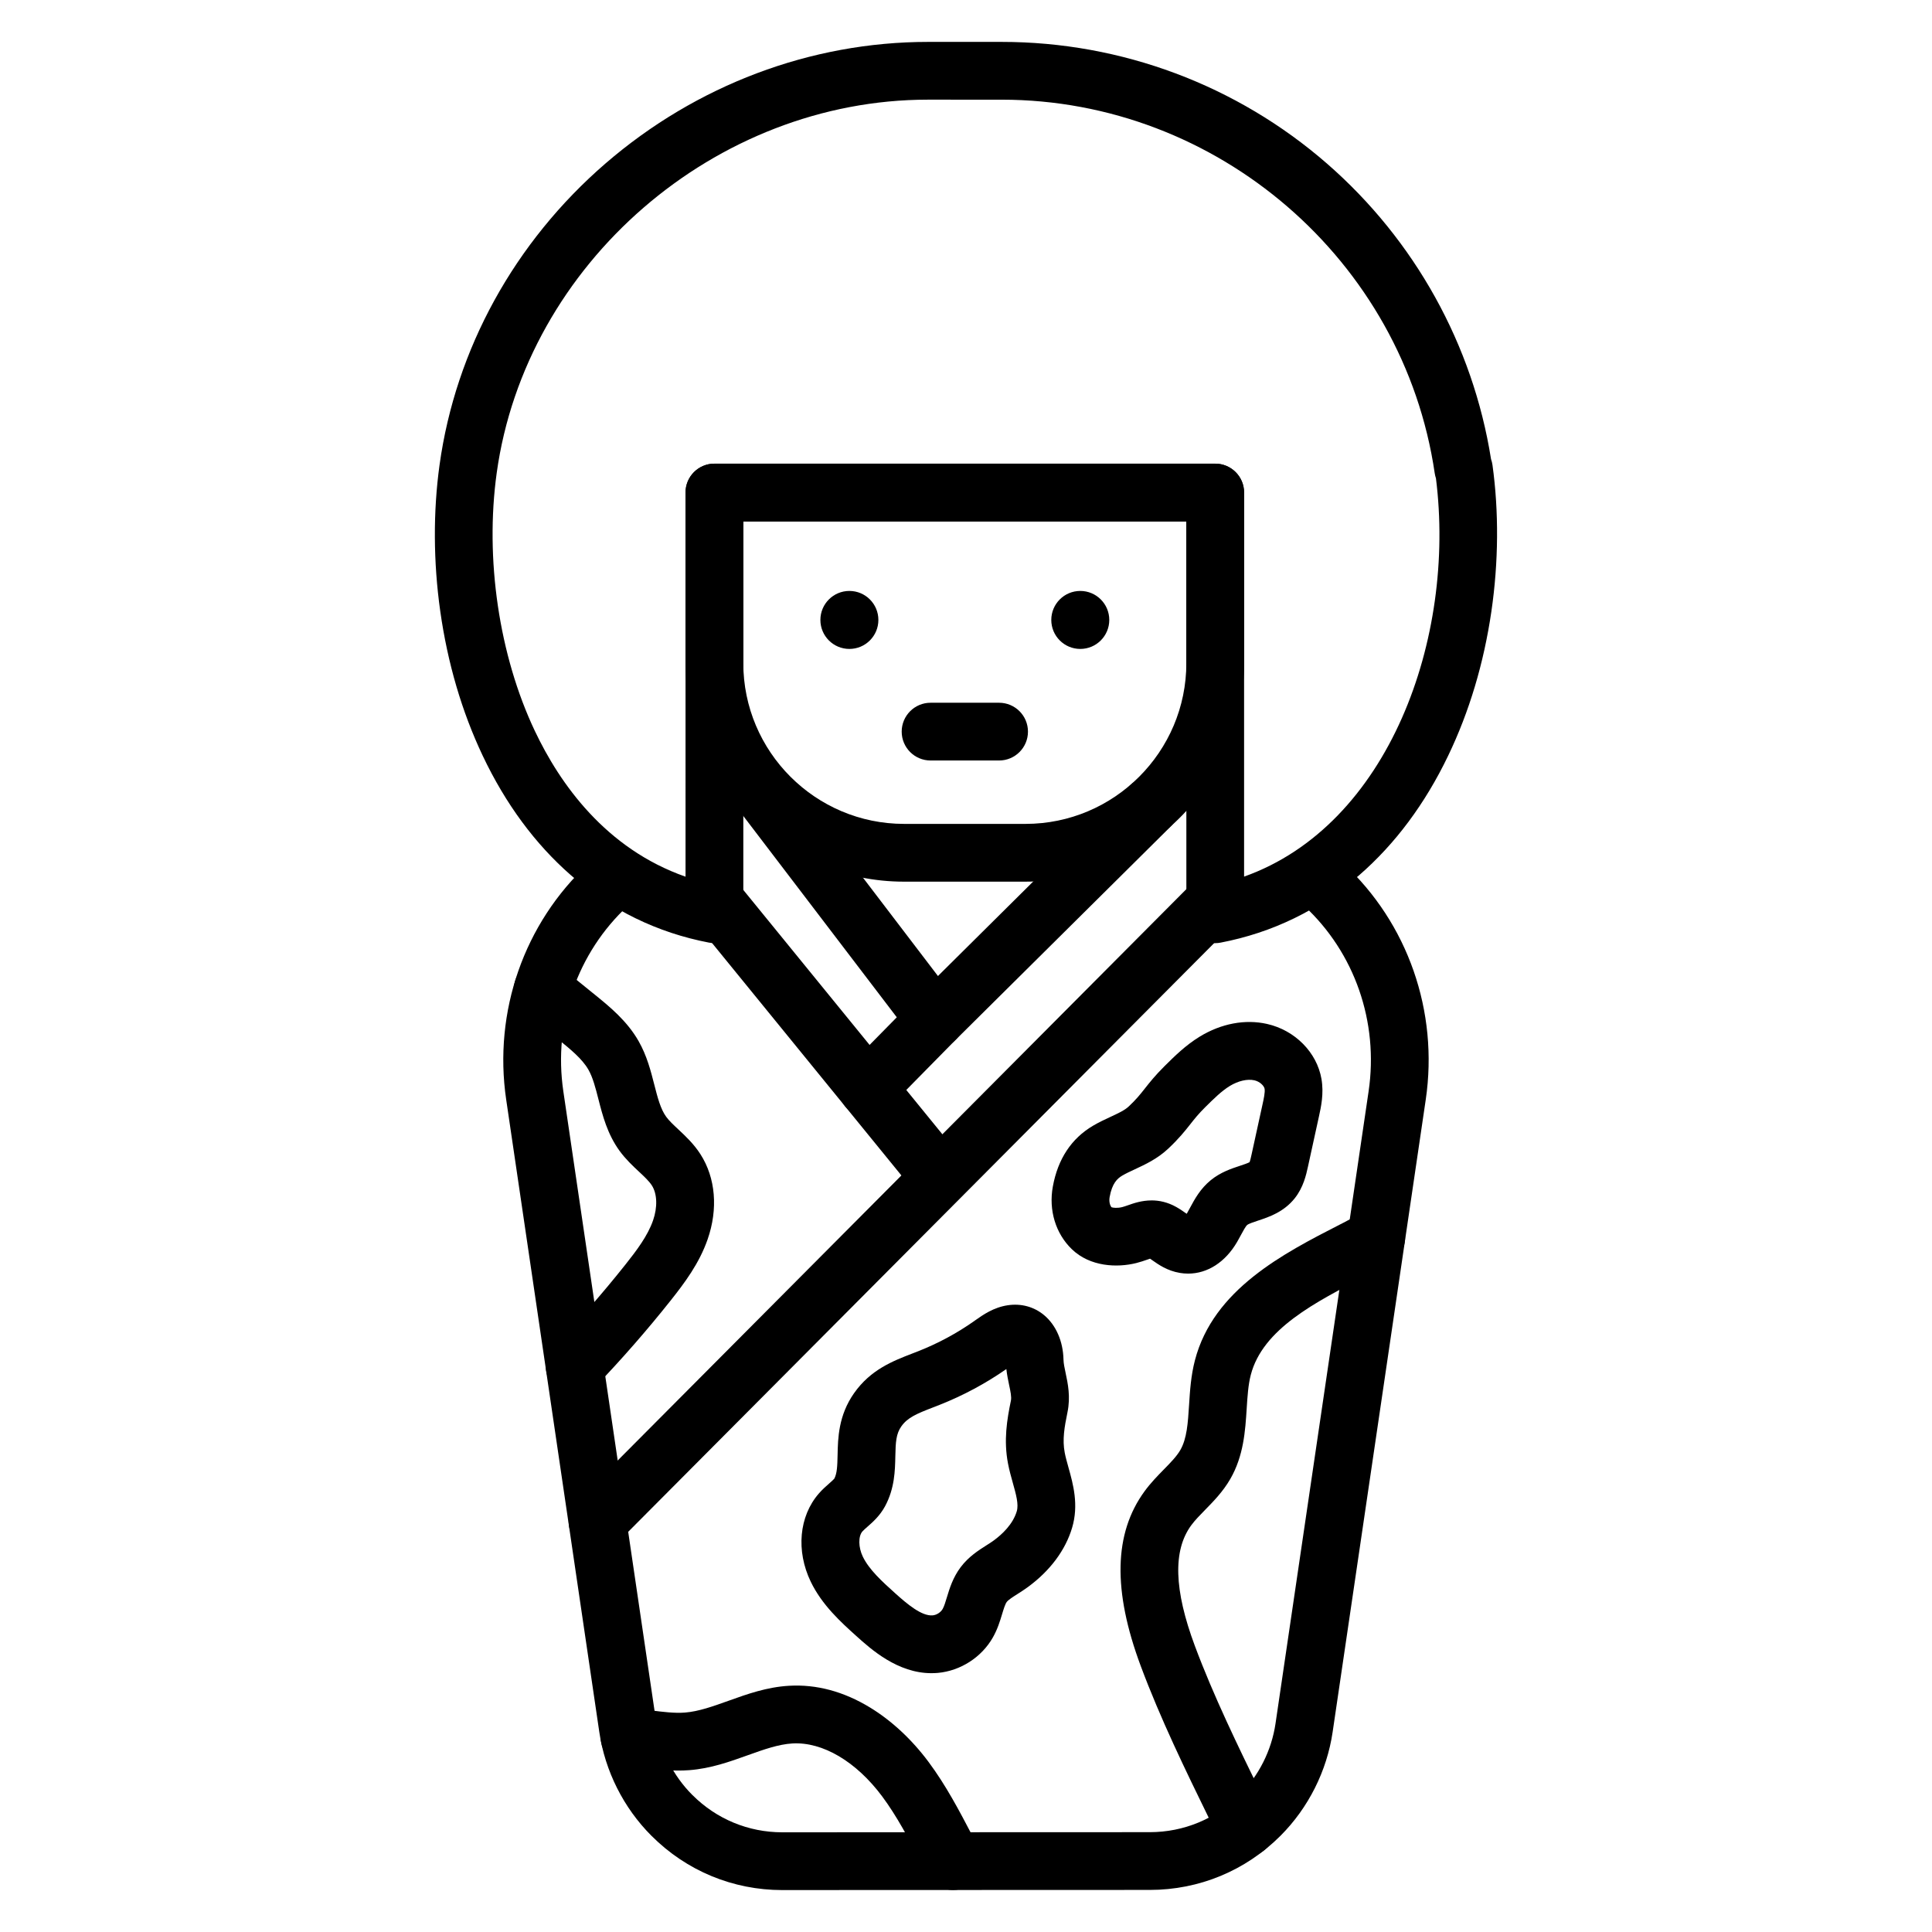
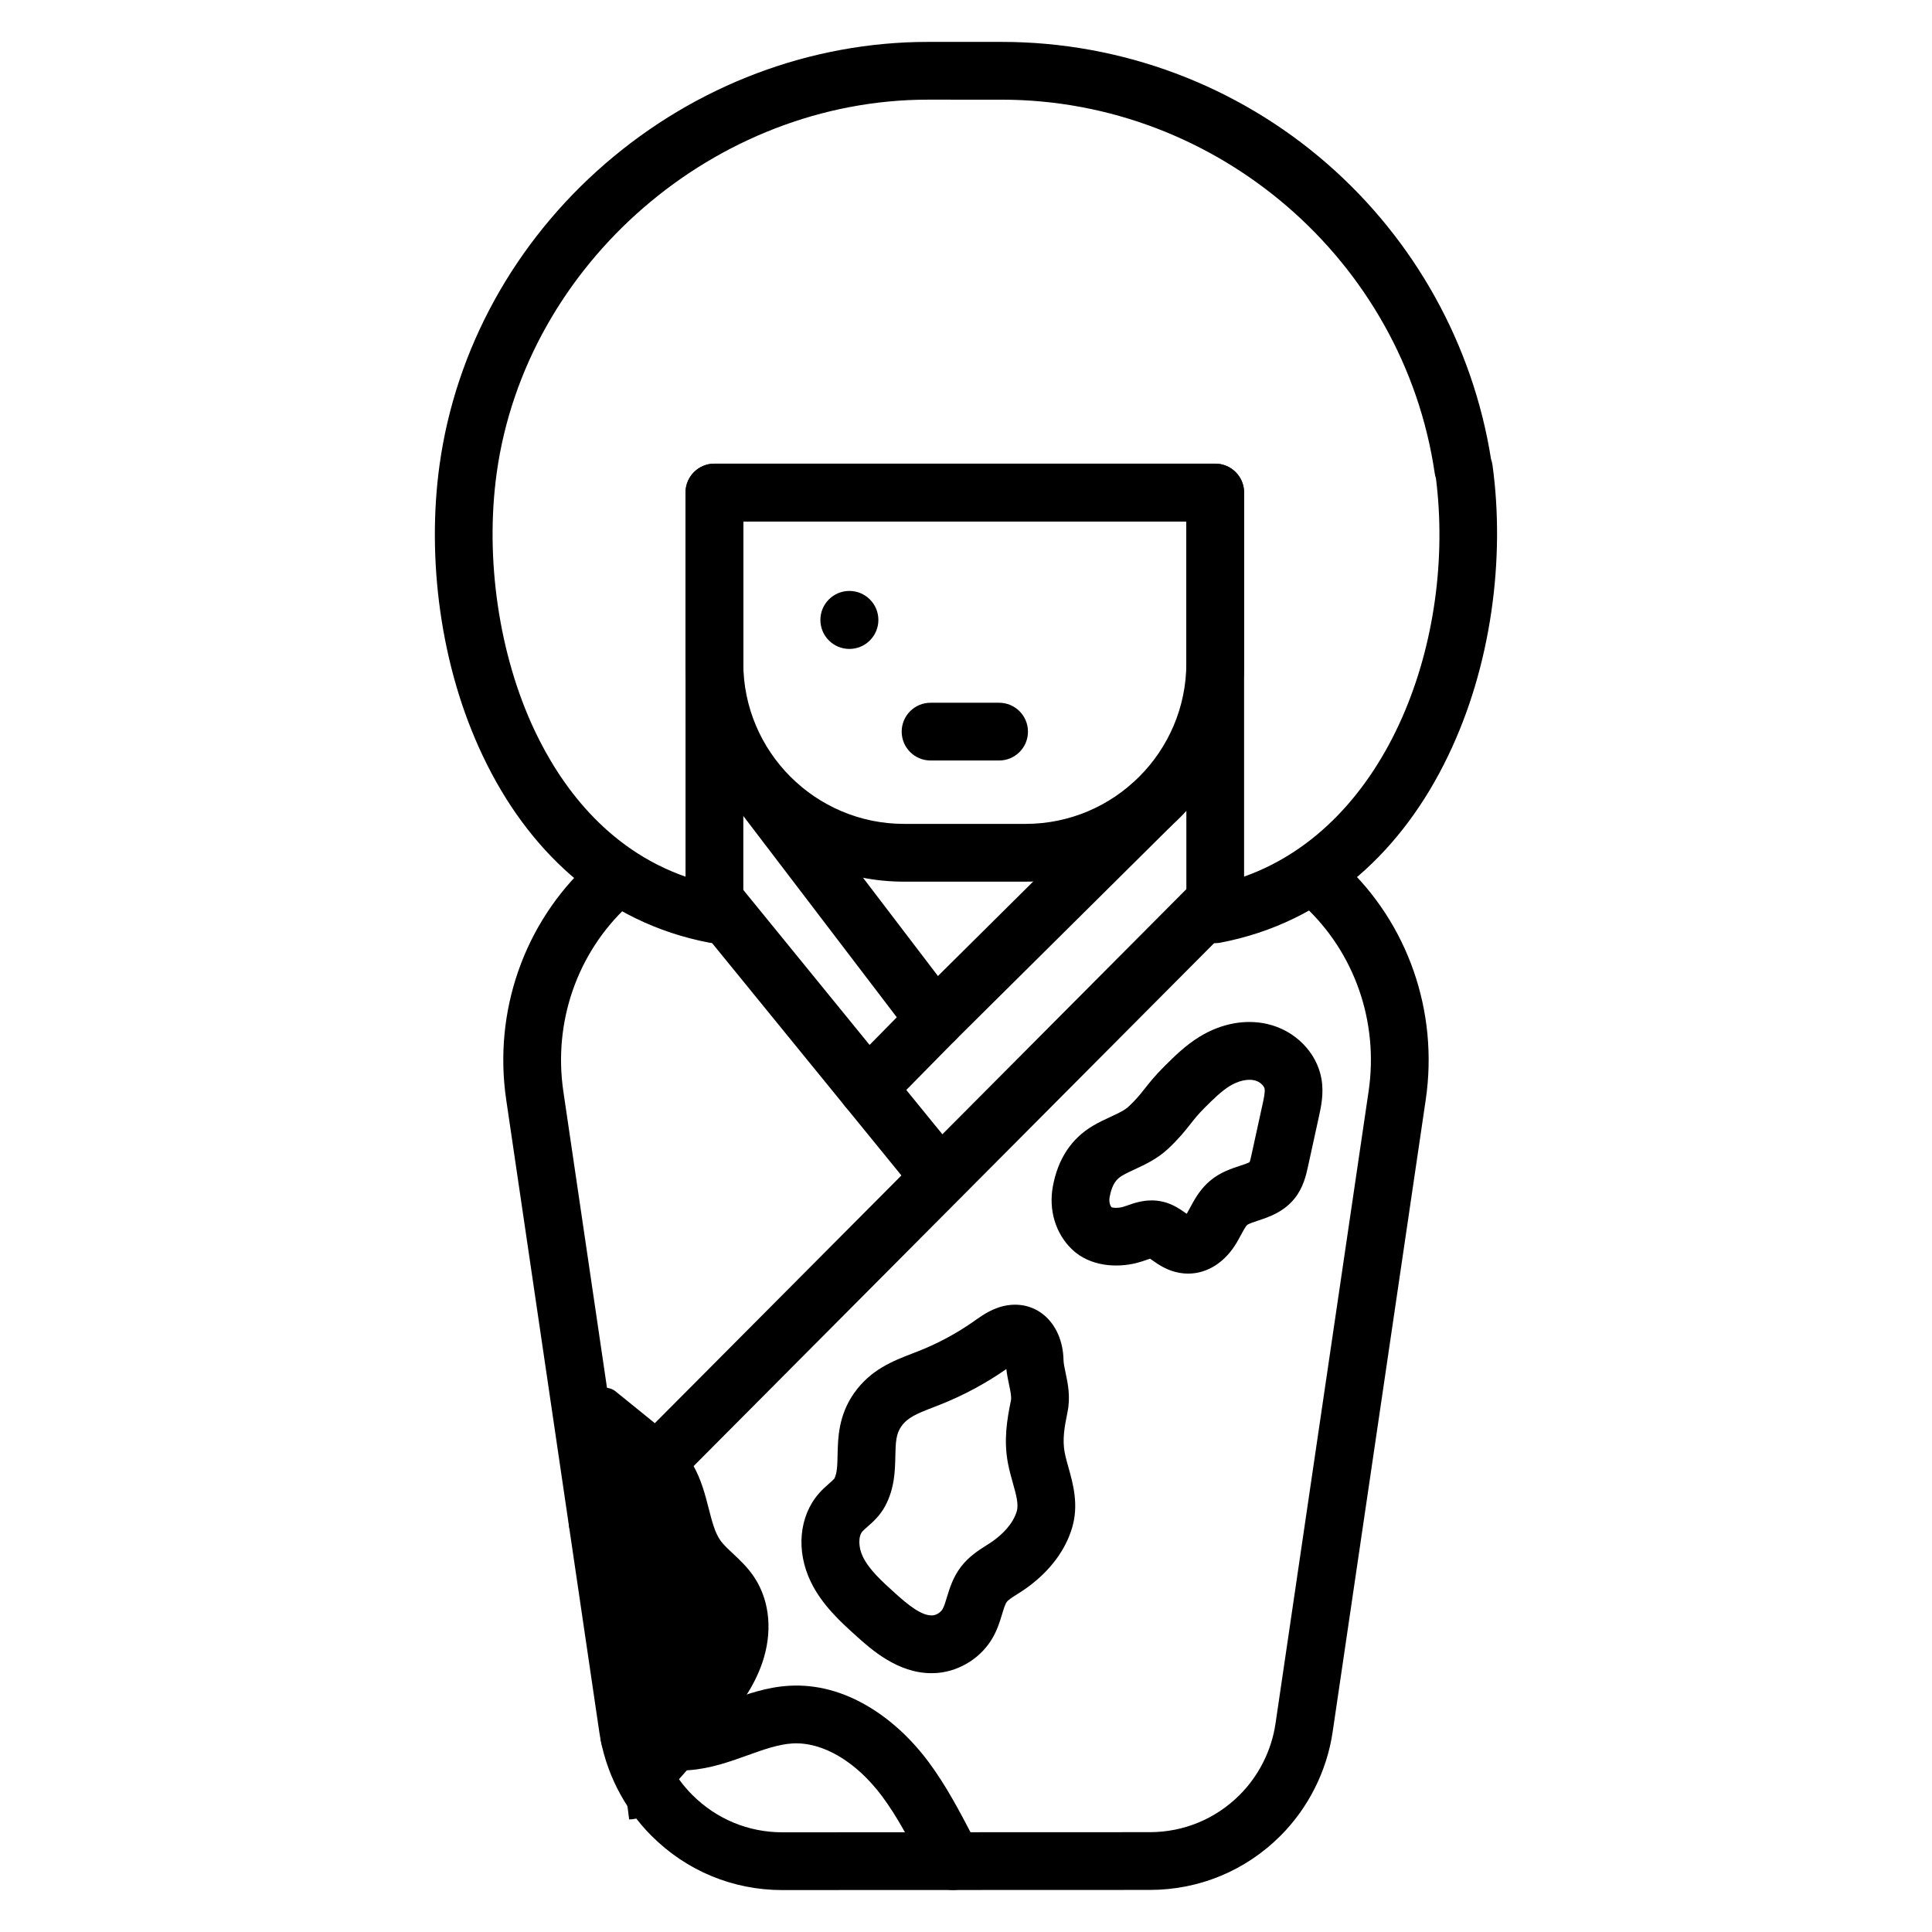
<svg xmlns="http://www.w3.org/2000/svg" fill="#000000" width="800px" height="800px" version="1.1" viewBox="144 144 512 512">
  <g>
    <path d="m466.05 393.95c-1.766 0-3.492-0.613-4.875-1.754-1.762-1.453-2.777-3.617-2.777-5.898v-104.12h-117.41v104.11c0 2.281-1.016 4.445-2.777 5.898s-4.074 2.047-6.316 1.617c-13.719-2.629-26.031-8.637-36.598-17.859-9.477-8.27-17.348-18.945-23.395-31.715-5.508-11.637-9.285-24.508-11.23-38.266-1.836-12.984-1.902-26.379-0.188-38.742 4.254-30.695 19.875-59.07 43.98-79.902 24.043-20.77 54.391-32.215 85.453-32.215h19.559c31.707 0 62.32 11.457 86.199 32.258 23.262 20.266 38.66 48.027 43.465 78.312 0.18 0.496 0.309 1.016 0.383 1.555 1.711 12.352 1.613 25.758-0.285 38.773-2.004 13.738-5.859 26.617-11.457 38.266-6.125 12.758-14.07 23.418-23.609 31.691-10.621 9.211-22.965 15.215-36.68 17.844-0.477 0.098-0.957 0.141-1.438 0.141zm-76.137-223.54c-56.387 0-106.59 43.453-114.28 98.922-3.156 22.781 0.617 48.336 10.094 68.352 6.633 14.008 18.77 31.227 39.949 38.648l-0.004-101.81c0-4.227 3.426-7.652 7.652-7.652h132.72c4.227 0 7.652 3.426 7.652 7.652v101.79c38.367-13.637 56.184-63.164 50.844-105.56-0.148-0.434-0.254-0.883-0.324-1.348-8.285-56.434-57.617-98.988-114.75-98.988z" />
    <path d="m415.77 377.65h-32.164c-31.945 0-57.934-25.988-57.934-57.934v-45.188c0-4.227 3.426-7.652 7.652-7.652h132.72c4.227 0 7.652 3.426 7.652 7.652v45.191c0 31.941-25.984 57.93-57.93 57.93zm-74.789-95.469v37.535c0 23.504 19.121 42.625 42.625 42.625h32.164c23.504 0 42.625-19.121 42.625-42.625v-37.535z" />
    <path d="m376.78 308.29c0 4.242-3.441 7.684-7.684 7.684-4.246 0-7.684-3.441-7.684-7.684 0-4.246 3.438-7.684 7.684-7.684 4.242 0 7.684 3.438 7.684 7.684" />
-     <path d="m437.97 308.29c0 4.242-3.441 7.684-7.684 7.684-4.246 0-7.684-3.441-7.684-7.684 0-4.246 3.438-7.684 7.684-7.684 4.242 0 7.684 3.438 7.684 7.684" />
    <path d="m408.77 345.54h-18.16c-4.227 0-7.652-3.426-7.652-7.652s3.426-7.652 7.652-7.652h18.16c4.227 0 7.652 3.426 7.652 7.652s-3.422 7.652-7.652 7.652z" />
    <path d="m351.32 644.89c-13.074 0-25.367-5.09-34.621-14.336l-0.027-0.027c-0.008-0.008-0.016-0.016-0.027-0.023-7.394-7.394-12.305-17.16-13.824-27.504l-24.672-167.57c-3.438-23.359 4.731-46.766 21.844-62.613 3.102-2.871 7.941-2.684 10.816 0.418 2.871 3.102 2.684 7.941-0.418 10.816-13.41 12.418-19.801 30.789-17.102 49.148l24.672 167.57c1.047 7.109 4.418 13.82 9.496 18.898l0.027 0.023c0.008 0.008 0.016 0.016 0.027 0.023 6.363 6.363 14.816 9.867 23.809 9.867h0.02l97.367-0.035c8.996-0.004 17.449-3.508 23.809-9.867 5.082-5.082 8.461-11.801 9.508-18.914l24.672-167.57c2.703-18.363-3.688-36.738-17.102-49.148-3.102-2.871-3.289-7.715-0.418-10.816 2.871-3.102 7.715-3.289 10.816-0.418 17.117 15.844 25.281 39.254 21.844 62.613l-24.672 167.57c-1.523 10.348-6.434 20.113-13.824 27.508-9.25 9.25-21.547 14.348-34.625 14.348l-97.363 0.035c-0.012 0.004-0.023 0.004-0.031 0.004z" />
    <path d="m302.36 554.91c-1.953 0-3.906-0.742-5.398-2.231-2.996-2.981-3.008-7.828-0.027-10.824l163.7-164.47c2.981-2.996 7.828-3.008 10.824-0.027 2.996 2.981 3.008 7.828 0.027 10.824l-163.7 164.47c-1.496 1.504-3.461 2.258-5.426 2.258z" />
    <path d="m373.91 440.03c-1.938 0-3.879-0.73-5.367-2.195-3.012-2.965-3.051-7.809-0.09-10.824l17.855-18.148c0.023-0.023 0.043-0.043 0.066-0.066l57.164-56.707c3-2.977 7.848-2.957 10.824 0.043s2.957 7.844-0.043 10.824l-57.133 56.676-17.824 18.113c-1.496 1.523-3.473 2.285-5.453 2.285z" />
    <path d="m391.77 421.88c-2.305 0-4.586-1.039-6.09-3.012l-53.426-70.074c-2.562-3.359-1.918-8.164 1.445-10.727 3.359-2.559 8.164-1.918 10.727 1.445l53.422 70.07c2.562 3.359 1.918 8.164-1.445 10.727-1.383 1.059-3.016 1.57-4.633 1.57z" />
    <path d="m392.7 463.09c-2.223 0-4.426-0.965-5.938-2.82l-59.363-72.863c-2.668-3.277-2.18-8.098 1.102-10.77 3.277-2.668 8.098-2.18 10.77 1.102l59.363 72.863c2.668 3.277 2.18 8.098-1.102 10.77-1.418 1.152-3.133 1.719-4.832 1.719z" />
-     <path d="m296.3 513.8c-1.902 0-3.809-0.707-5.297-2.129-3.051-2.926-3.152-7.769-0.23-10.82 6.606-6.891 12.973-14.18 18.922-21.66 3.07-3.867 5.949-7.68 7.371-11.766 1.223-3.508 1.102-7.062-0.32-9.277-0.734-1.141-2.043-2.367-3.43-3.66-1.641-1.535-3.5-3.273-5.117-5.488-3.238-4.449-4.508-9.391-5.625-13.758-0.75-2.926-1.457-5.688-2.633-7.754-1.648-2.894-4.82-5.465-7.891-7.953-3.012-2.438-6.039-4.891-9.055-7.336-3.285-2.664-3.789-7.481-1.125-10.766s7.481-3.789 10.766-1.125c3.016 2.445 6.035 4.891 9.051 7.332 3.777 3.062 8.48 6.875 11.551 12.273 2.195 3.852 3.238 7.93 4.156 11.531 0.891 3.469 1.656 6.465 3.168 8.535 0.762 1.043 1.945 2.148 3.203 3.324 1.918 1.797 4.098 3.828 5.863 6.582 4.019 6.266 4.711 14.492 1.891 22.574-2.211 6.344-6.074 11.508-9.844 16.254-6.242 7.856-12.922 15.496-19.855 22.73-1.496 1.562-3.508 2.356-5.519 2.356z" />
-     <path d="m474.16 636.09c-2.84 0-5.562-1.586-6.887-4.312-0.895-1.836-1.789-3.672-2.684-5.508-6.41-13.129-13.039-26.699-18.285-40.773-7.457-20.012-7.125-35.152 1.012-46.289 1.625-2.227 3.481-4.121 5.117-5.789 1.746-1.777 3.394-3.461 4.359-5.133 1.758-3.039 2.019-7.176 2.324-11.965 0.242-3.812 0.496-7.758 1.547-11.812 4.879-18.801 23.469-28.328 38.406-35.988l0.867-0.441c1.738-0.895 3.394-1.797 4.922-2.684 3.652-2.125 8.34-0.895 10.465 2.762 2.125 3.652 0.895 8.34-2.762 10.465-1.766 1.031-3.664 2.062-5.644 3.082l-0.871 0.445c-13.48 6.91-27.418 14.055-30.574 26.207-0.688 2.644-0.879 5.703-1.086 8.949-0.375 5.859-0.797 12.504-4.348 18.648-1.934 3.348-4.457 5.918-6.68 8.188-1.398 1.426-2.715 2.769-3.688 4.102-4.867 6.66-4.547 17.102 0.973 31.914 4.988 13.375 11.449 26.605 17.695 39.402 0.898 1.844 1.801 3.688 2.699 5.531 1.848 3.801 0.266 8.379-3.535 10.23-1.082 0.52-2.223 0.77-3.344 0.77z" />
+     <path d="m296.3 513.8s7.481-3.789 10.766-1.125c3.016 2.445 6.035 4.891 9.051 7.332 3.777 3.062 8.48 6.875 11.551 12.273 2.195 3.852 3.238 7.93 4.156 11.531 0.891 3.469 1.656 6.465 3.168 8.535 0.762 1.043 1.945 2.148 3.203 3.324 1.918 1.797 4.098 3.828 5.863 6.582 4.019 6.266 4.711 14.492 1.891 22.574-2.211 6.344-6.074 11.508-9.844 16.254-6.242 7.856-12.922 15.496-19.855 22.73-1.496 1.562-3.508 2.356-5.519 2.356z" />
    <path d="m396.57 644.87c-2.746 0-5.398-1.48-6.769-4.074-0.582-1.102-1.164-2.211-1.742-3.316-3.273-6.254-6.363-12.16-10.273-17.414-6.891-9.254-15.781-14.496-23.781-14.035-3.719 0.219-7.66 1.625-11.828 3.121-4.816 1.727-9.801 3.516-15.473 3.957-4.32 0.34-8.305-0.168-12.156-0.656-1.527-0.195-2.973-0.375-4.383-0.5-4.211-0.367-7.328-4.074-6.961-8.289 0.367-4.211 4.074-7.332 8.289-6.961 1.715 0.148 3.375 0.359 4.988 0.562 3.231 0.41 6.281 0.797 9.039 0.582 3.621-0.285 7.449-1.656 11.496-3.106 5.008-1.797 10.188-3.652 16.105-3.996 7.254-0.422 14.465 1.512 21.43 5.75 5.719 3.481 11.082 8.469 15.52 14.426 4.633 6.227 8.152 12.953 11.555 19.457 0.566 1.086 1.137 2.172 1.711 3.254 1.977 3.738 0.551 8.367-3.184 10.344-1.148 0.613-2.379 0.895-3.582 0.895z" />
    <path d="m390.84 587.41c-8.977 0-16.023-6.348-19.918-9.859-4.043-3.644-9.074-8.18-12.066-14.383-3.938-8.168-3.102-17.332 2.129-23.352 0.953-1.098 1.961-1.98 2.769-2.691 0.48-0.426 1.137-1 1.34-1.258 0.738-1.402 0.812-3.305 0.875-6.273 0.09-4.426 0.215-10.488 4.371-16.395 4.402-6.25 10.293-8.523 15.492-10.527 0.512-0.199 1.027-0.395 1.543-0.598 5.234-2.066 10.215-4.75 14.789-7.973l0.305-0.219c2.035-1.434 4.816-3.402 8.582-3.973 3.578-0.539 7.012 0.402 9.68 2.648 3.137 2.641 5 6.922 5.106 11.75 0.023 1 0.27 2.18 0.562 3.543 0.598 2.816 1.34 6.316 0.492 10.422-0.816 3.961-1.387 7.262-0.73 10.695 0.227 1.188 0.598 2.504 0.984 3.894 1.242 4.43 2.789 9.941 0.965 16.043-1.777 5.93-5.816 11.348-11.688 15.664-0.961 0.707-1.922 1.32-2.773 1.859-1.188 0.754-2.418 1.535-2.852 2.109-0.426 0.562-0.836 1.922-1.234 3.234-0.566 1.867-1.207 3.984-2.434 6.152-2.977 5.258-8.562 8.863-14.582 9.414-0.566 0.047-1.141 0.07-1.707 0.07zm19.855-80.598c-5.488 3.828-11.441 7.019-17.695 9.492-0.555 0.219-1.105 0.43-1.652 0.645-4.441 1.711-6.836 2.715-8.488 5.059-1.398 1.984-1.508 4.184-1.586 7.894-0.078 3.809-0.176 8.551-2.738 13.293-1.367 2.527-3.281 4.207-4.68 5.43-0.531 0.469-1.035 0.91-1.312 1.227-1.121 1.293-1.074 4.215 0.105 6.664 1.684 3.496 5.164 6.629 8.523 9.66 3.324 2.996 7.113 6.168 10.004 5.91 1.043-0.094 2.133-0.797 2.648-1.711 0.391-0.688 0.738-1.84 1.105-3.055 0.711-2.348 1.598-5.269 3.652-7.996 2.106-2.797 4.75-4.477 6.875-5.824 0.703-0.445 1.367-0.867 1.906-1.266 2.215-1.625 5.062-4.285 6.09-7.723 0.551-1.848-0.184-4.473-1.039-7.516-0.461-1.641-0.934-3.332-1.285-5.16-1.18-6.172-0.266-11.613 0.773-16.656 0.199-0.977-0.098-2.383-0.477-4.16-0.262-1.273-0.559-2.668-0.73-4.207zm-38.891 32.746h0.004zm-6.727-3.648-0.004 0.004c0.004 0 0.004-0.004 0.004-0.004z" />
    <path d="m458.88 481.52c-0.734 0-1.477-0.062-2.219-0.188-3.34-0.562-5.691-2.231-7.25-3.328-0.219-0.156-0.434-0.305-0.633-0.441-0.266 0.086-0.57 0.191-0.824 0.281-0.773 0.27-1.727 0.598-2.82 0.875-5.086 1.277-12.238 0.992-17.066-3.648-4.312-4.144-6.207-10.363-5.055-16.633 1.336-7.312 4.922-12.73 10.648-16.109 1.59-0.938 3.203-1.684 4.625-2.344 2.012-0.934 3.754-1.742 4.816-2.742 2.027-1.902 3.027-3.168 4.297-4.777 1.281-1.621 2.734-3.465 5.223-5.934 2.613-2.59 5.57-5.527 9.309-7.812 5.707-3.484 12.051-4.68 17.859-3.363 7.406 1.676 13.199 7.539 14.414 14.586 0.664 3.863-0.113 7.406-0.684 9.992l-1.254 5.727c-0.547 2.508-1.098 5.016-1.645 7.523-0.48 2.188-1.207 5.481-3.5 8.371-2.922 3.668-6.859 4.969-9.734 5.922-1.035 0.34-2.457 0.812-2.863 1.148-0.414 0.34-1.137 1.688-1.668 2.672-0.312 0.582-0.633 1.184-1 1.812-3.129 5.387-7.863 8.41-12.977 8.41zm-9.695-19.402c1.98 0 4.207 0.438 6.551 1.754 0.996 0.562 1.836 1.156 2.512 1.633 0.074 0.051 0.148 0.105 0.23 0.164 0.047-0.074 0.098-0.156 0.148-0.242 0.234-0.406 0.484-0.871 0.75-1.363 1.203-2.238 2.699-5.023 5.477-7.293 2.598-2.121 5.449-3.062 7.738-3.82 0.832-0.273 2.055-0.68 2.559-0.965 0.184-0.469 0.398-1.449 0.535-2.066 0.547-2.5 1.098-5.012 1.645-7.523l1.254-5.734c0.316-1.434 0.703-3.207 0.547-4.121-0.141-0.805-1.285-1.934-2.711-2.25-1.848-0.418-4.277 0.141-6.5 1.496-2.211 1.352-4.297 3.422-6.512 5.617l-0.004 0.004c-1.832 1.812-2.828 3.082-3.984 4.547-1.398 1.77-2.977 3.773-5.844 6.465-2.867 2.684-6.043 4.156-8.844 5.461-1.211 0.562-2.356 1.094-3.297 1.648-1.355 0.801-2.699 2.039-3.367 5.68-0.195 1.059 0.012 2.144 0.5 2.727 0.418 0.148 1.559 0.273 2.828-0.043 0.438-0.113 0.969-0.297 1.535-0.492 1.469-0.523 3.648-1.281 6.254-1.281zm-10.508 1.918h0.004zm36.395-11.895m0.211-0.254m-17.262-19.922h0.004z" />
  </g>
</svg>